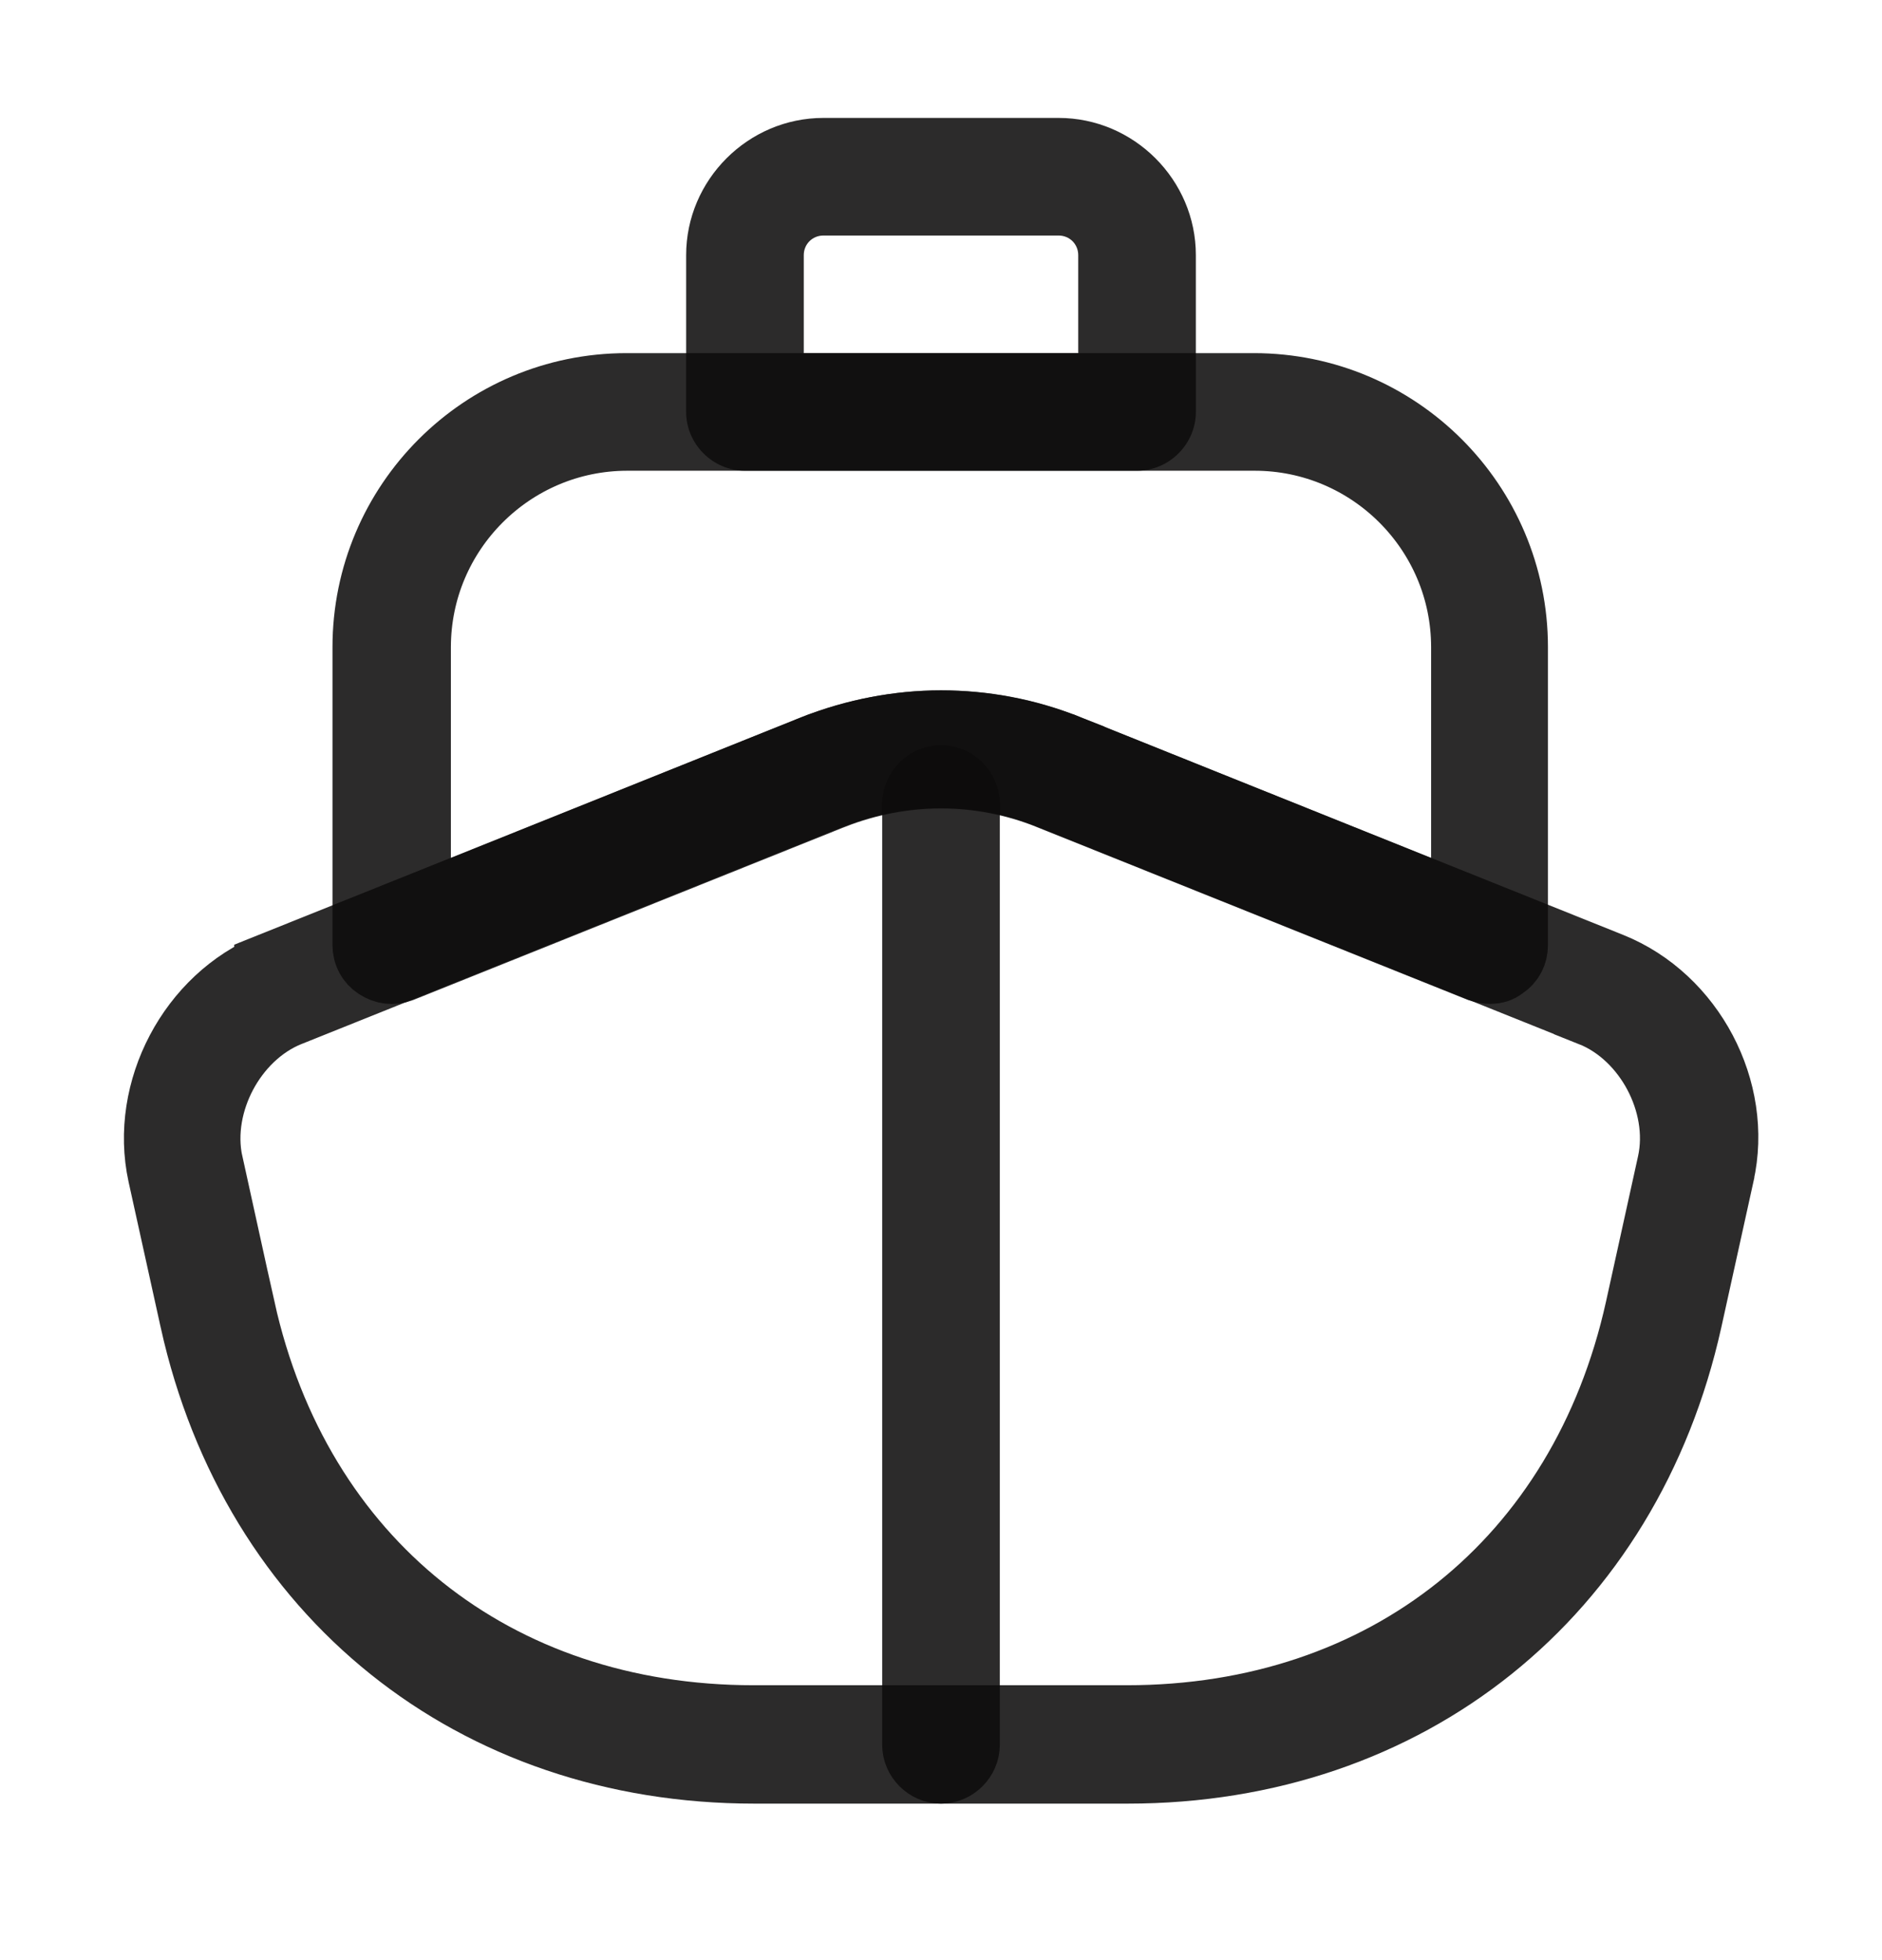
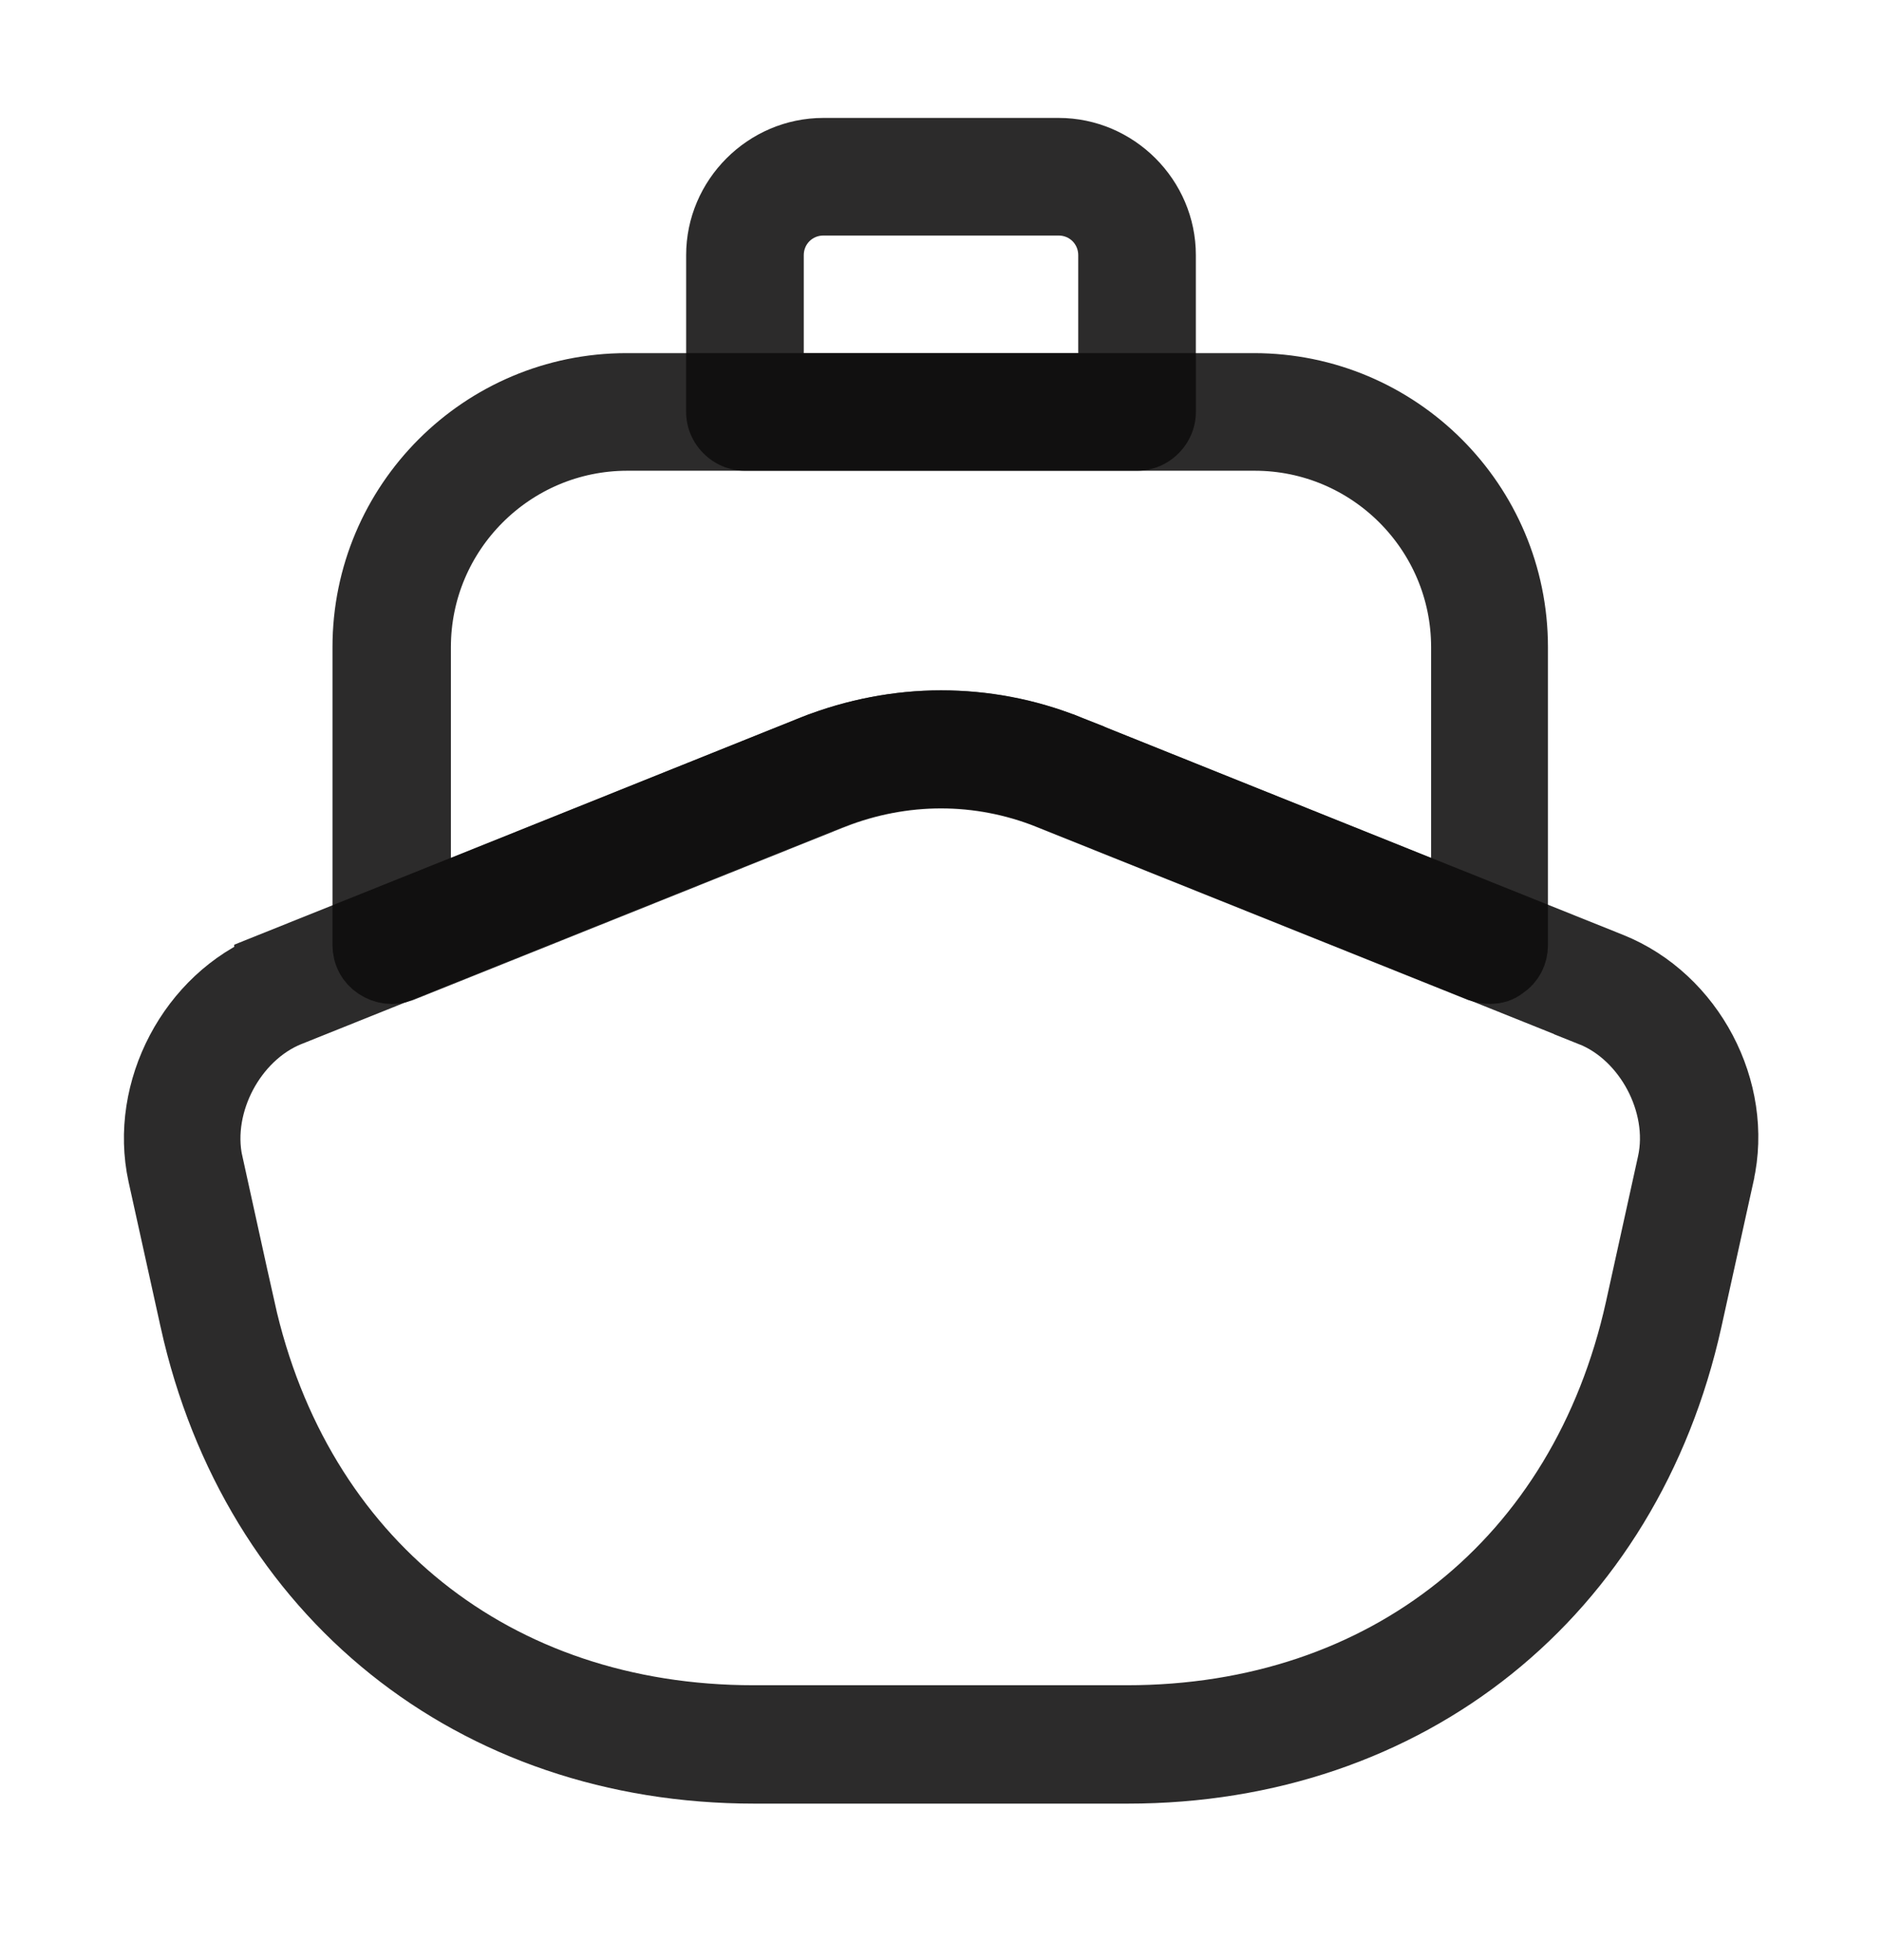
<svg xmlns="http://www.w3.org/2000/svg" width="24" height="25" viewBox="0 0 24 25" fill="none">
  <path d="M21.872 14.963L21.872 14.966L21.462 16.825C20.693 20.286 17.926 22.504 14.38 22.504H9.62C6.074 22.504 3.307 20.287 2.538 16.826C2.538 16.826 2.538 16.826 2.538 16.825L2.128 14.967C2.128 14.967 2.128 14.967 2.128 14.967C1.901 13.925 2.503 12.786 3.487 12.388C3.487 12.387 3.487 12.387 3.487 12.387L10.413 9.609C10.414 9.609 10.414 9.609 10.415 9.608C11.436 9.206 12.564 9.206 13.585 9.608C13.585 9.609 13.586 9.609 13.586 9.609L20.513 12.388C21.508 12.787 22.107 13.925 21.872 14.963ZM10.604 10.066L10.604 10.066L10.594 10.07L3.666 12.849C3.665 12.849 3.665 12.849 3.665 12.849C3.269 13.007 2.967 13.322 2.784 13.668C2.601 14.014 2.512 14.439 2.601 14.851L2.602 14.851L3.011 16.712L3.012 16.712C3.733 19.962 6.277 21.994 9.61 21.994H14.37C17.703 21.994 20.247 19.962 20.968 16.712L20.968 16.712L21.378 14.851L21.378 14.851C21.468 14.439 21.379 14.014 21.196 13.668C21.013 13.322 20.711 13.007 20.315 12.85C20.315 12.849 20.314 12.849 20.314 12.849L13.386 10.07L13.386 10.07L13.383 10.069C12.946 9.896 12.474 9.804 12 9.804C11.524 9.804 11.055 9.897 10.604 10.066Z" stroke="#0D0C0C" stroke-opacity="0.87" />
-   <path d="M12 22.504C11.866 22.504 11.75 22.388 11.75 22.254V10.254C11.75 10.12 11.866 10.004 12 10.004C12.134 10.004 12.25 10.12 12.25 10.254V22.254C12.25 22.388 12.134 22.504 12 22.504Z" stroke="#0D0C0C" stroke-opacity="0.87" />
  <path d="M10.594 10.08L5.087 12.289C5.014 12.317 4.925 12.31 4.848 12.258C4.78 12.213 4.74 12.14 4.74 12.054V8.254C4.74 6.46 6.196 5.004 7.99 5.004H15.99C17.784 5.004 19.24 6.46 19.24 8.254V12.054C19.24 12.14 19.201 12.213 19.133 12.258L19.121 12.266L19.11 12.274C19.089 12.29 19.058 12.304 19 12.304C18.979 12.304 18.939 12.298 18.89 12.283L13.396 10.08L13.395 10.079C12.496 9.722 11.504 9.723 10.598 10.079L10.598 10.079L10.594 10.08ZM13.583 9.608L13.584 9.608L18.064 11.408L18.75 11.684V10.944V8.254C18.75 6.738 17.516 5.504 16 5.504H8C6.484 5.504 5.25 6.738 5.25 8.254V10.944V11.684L5.937 11.408L10.413 9.609C10.93 9.41 11.468 9.304 12 9.304C12.539 9.304 13.075 9.403 13.583 9.608Z" stroke="#0D0C0C" stroke-opacity="0.87" />
  <path d="M14.5 6.004H9.5C9.09 6.004 8.75 5.664 8.75 5.254V3.254C8.75 2.294 9.54 1.504 10.5 1.504H13.5C14.46 1.504 15.25 2.294 15.25 3.254V5.254C15.25 5.664 14.91 6.004 14.5 6.004ZM10.25 4.504H13.75V3.254C13.75 3.114 13.64 3.004 13.5 3.004H10.5C10.36 3.004 10.25 3.114 10.25 3.254V4.504Z" fill="#0D0C0C" fill-opacity="0.87" />
</svg>